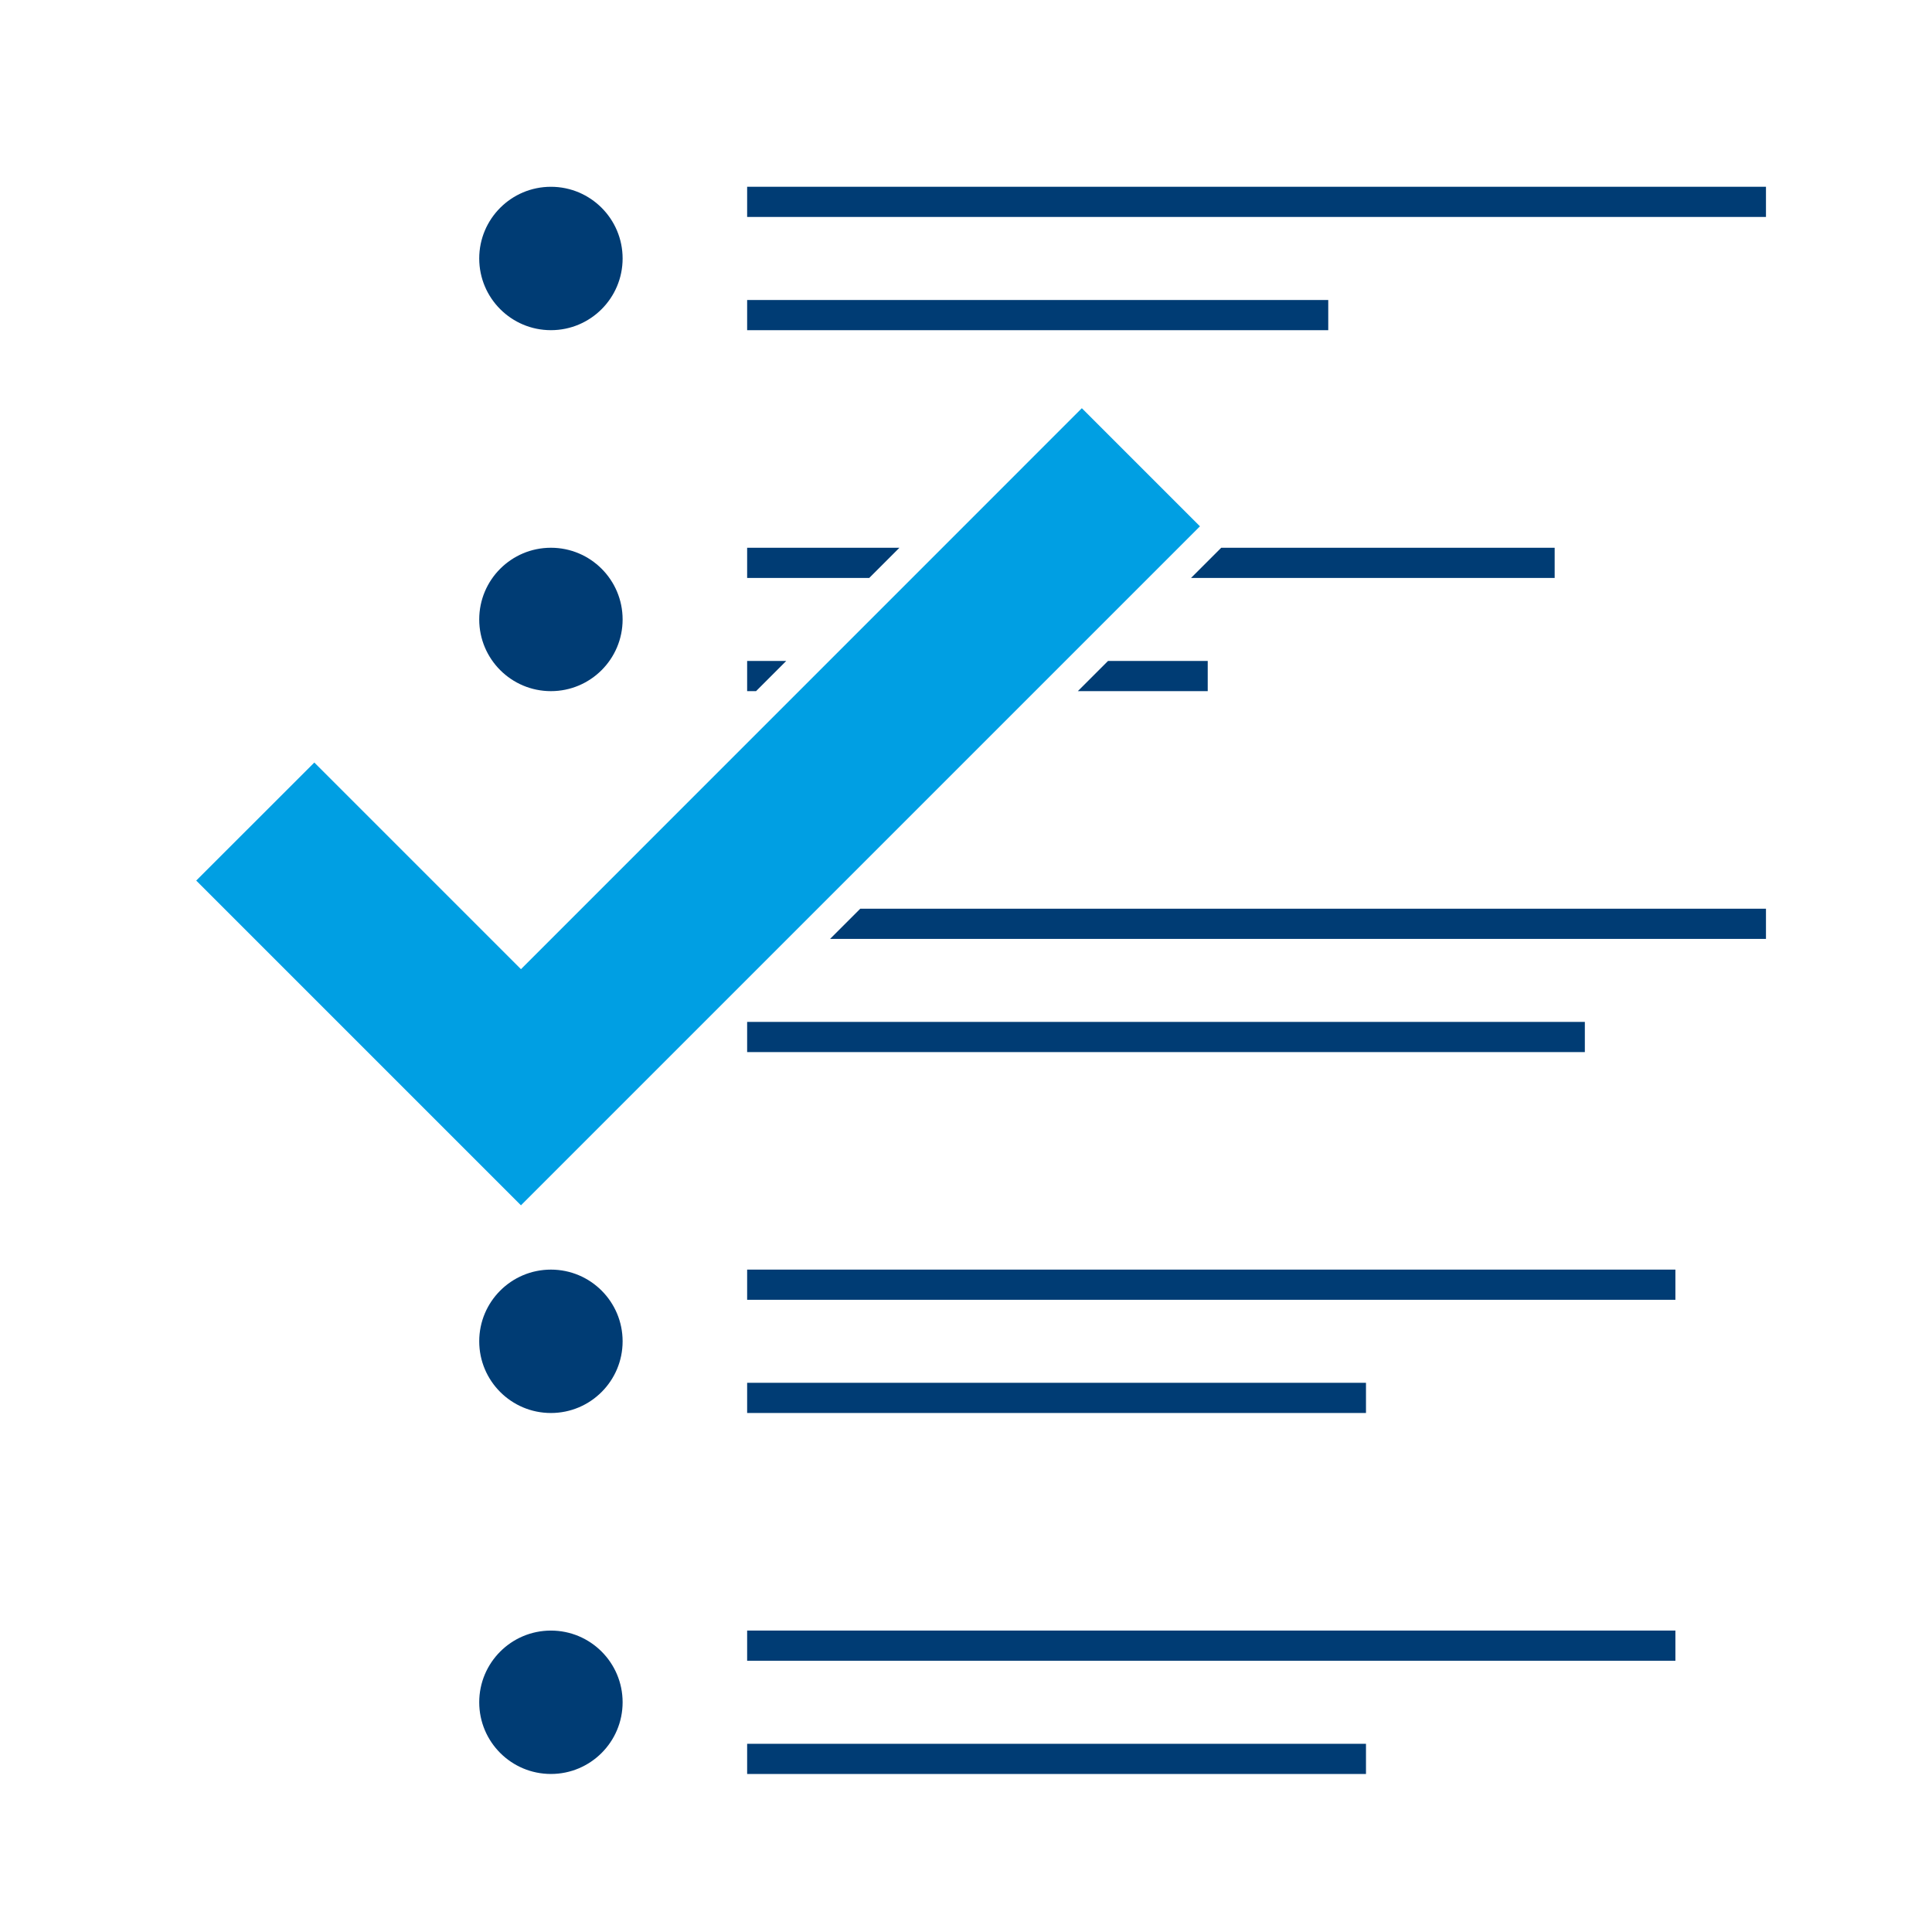
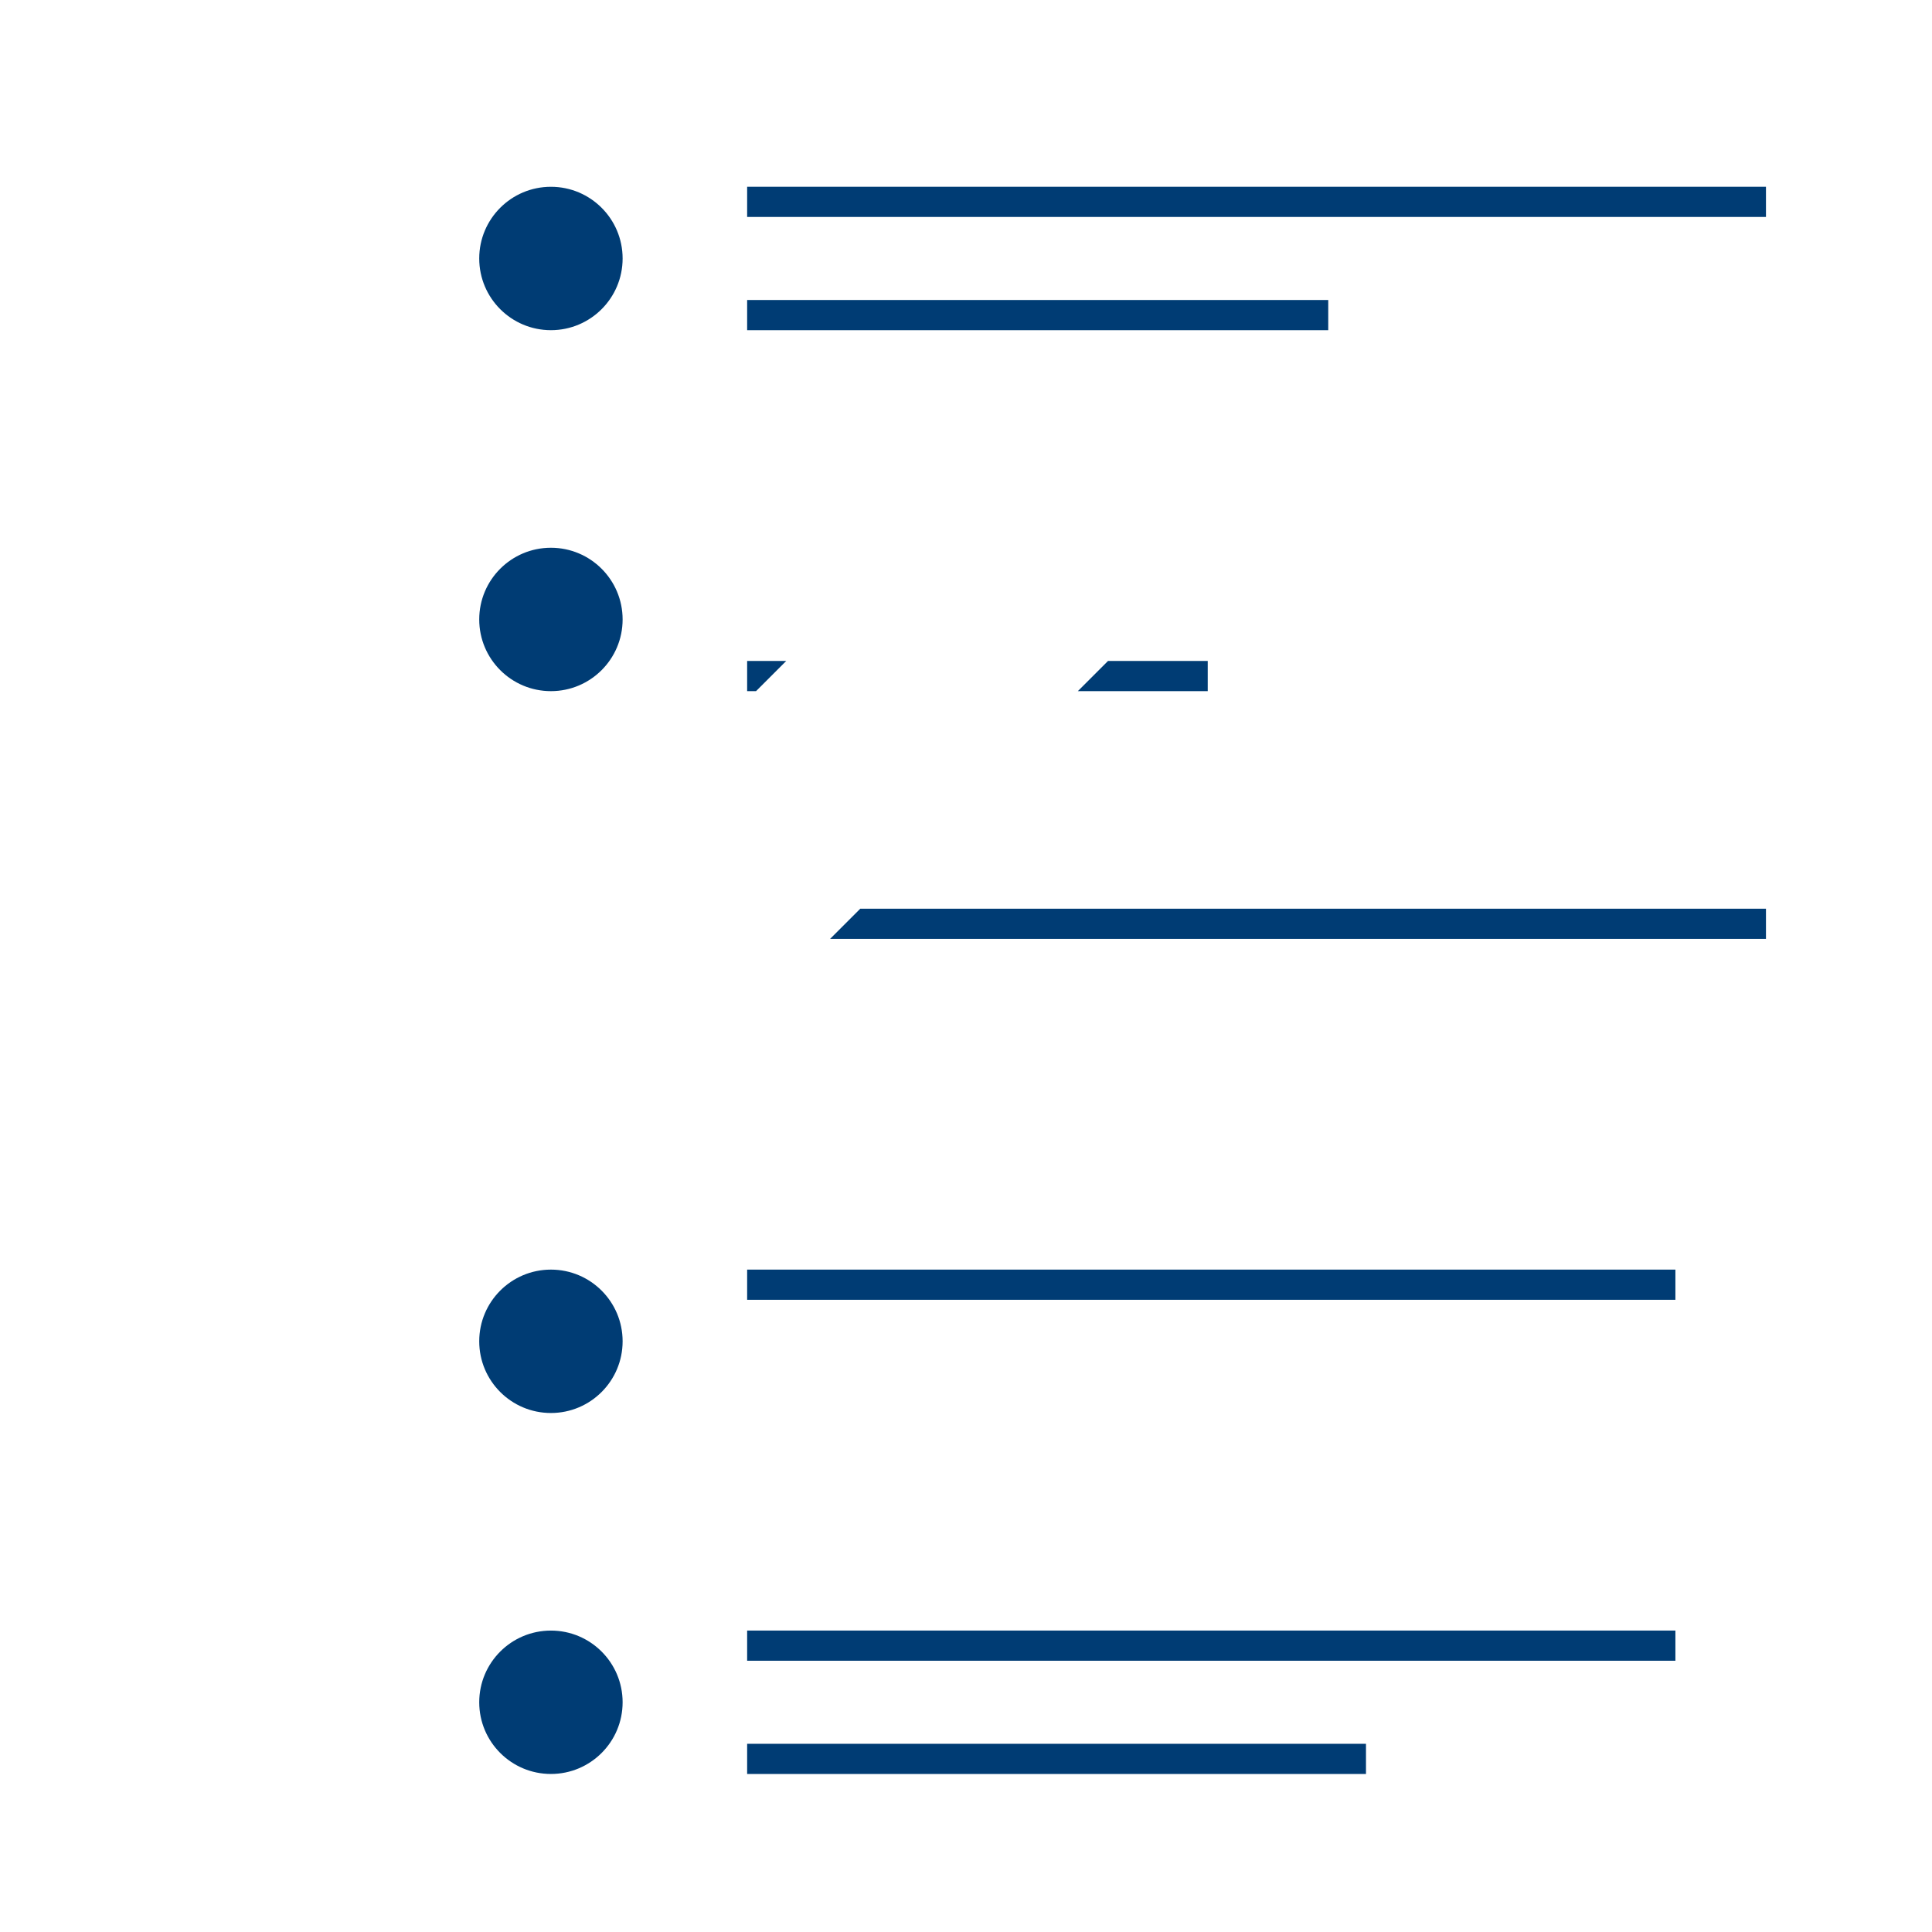
<svg xmlns="http://www.w3.org/2000/svg" id="Guidelines" viewBox="0 0 256 256">
  <defs>
    <style>.cls-1,.cls-4{fill:none;}.cls-2{clip-path:url(#clip-path);}.cls-3{fill:#003c74;}.cls-4{stroke:#003c74;stroke-miterlimit:10;stroke-width:4px;}.cls-5{fill:#009fe3;}</style>
    <clipPath id="clip-path">
      <path class="cls-1" d="M7,5V249H248V5ZM161.83,72.57l-90,90L69,165.37l-2.83-2.83-43-43-2.83-2.83,2.83-2.83L38.82,98.21l2.83-2.83,2.83,2.83L69,122.76l71.49-71.49,2.83-2.83,2.83,2.83,15.65,15.64,2.83,2.83Z" />
    </clipPath>
  </defs>
  <title>checklist</title>
  <g class="cls-2">
    <circle class="cls-3" cx="73" cy="34.25" r="9.5" />
    <line class="cls-4" x1="99" y1="26.75" x2="234" y2="26.75" />
    <line class="cls-4" x1="99" y1="41.75" x2="176" y2="41.75" />
    <circle class="cls-3" cx="73" cy="82.08" r="9.5" />
-     <line class="cls-4" x1="99" y1="74.58" x2="206" y2="74.58" />
    <line class="cls-4" x1="99" y1="89.58" x2="160.03" y2="89.58" />
    <line class="cls-4" x1="99" y1="122.41" x2="234" y2="122.41" />
-     <line class="cls-4" x1="99" y1="137.41" x2="210" y2="137.41" />
    <circle class="cls-3" cx="73" cy="177.73" r="9.5" />
    <line class="cls-4" x1="99" y1="170.23" x2="222" y2="170.23" />
-     <line class="cls-4" x1="99" y1="185.23" x2="181" y2="185.23" />
    <circle class="cls-3" cx="73" cy="225.56" r="9.5" />
    <line class="cls-4" x1="99" y1="218.06" x2="222" y2="218.06" />
    <line class="cls-4" x1="99" y1="233.06" x2="181" y2="233.06" />
  </g>
-   <polygon class="cls-5" points="69.03 159.71 26 116.68 41.65 101.04 69.03 128.42 143.35 54.09 159 69.74 69.03 159.71" />
</svg>